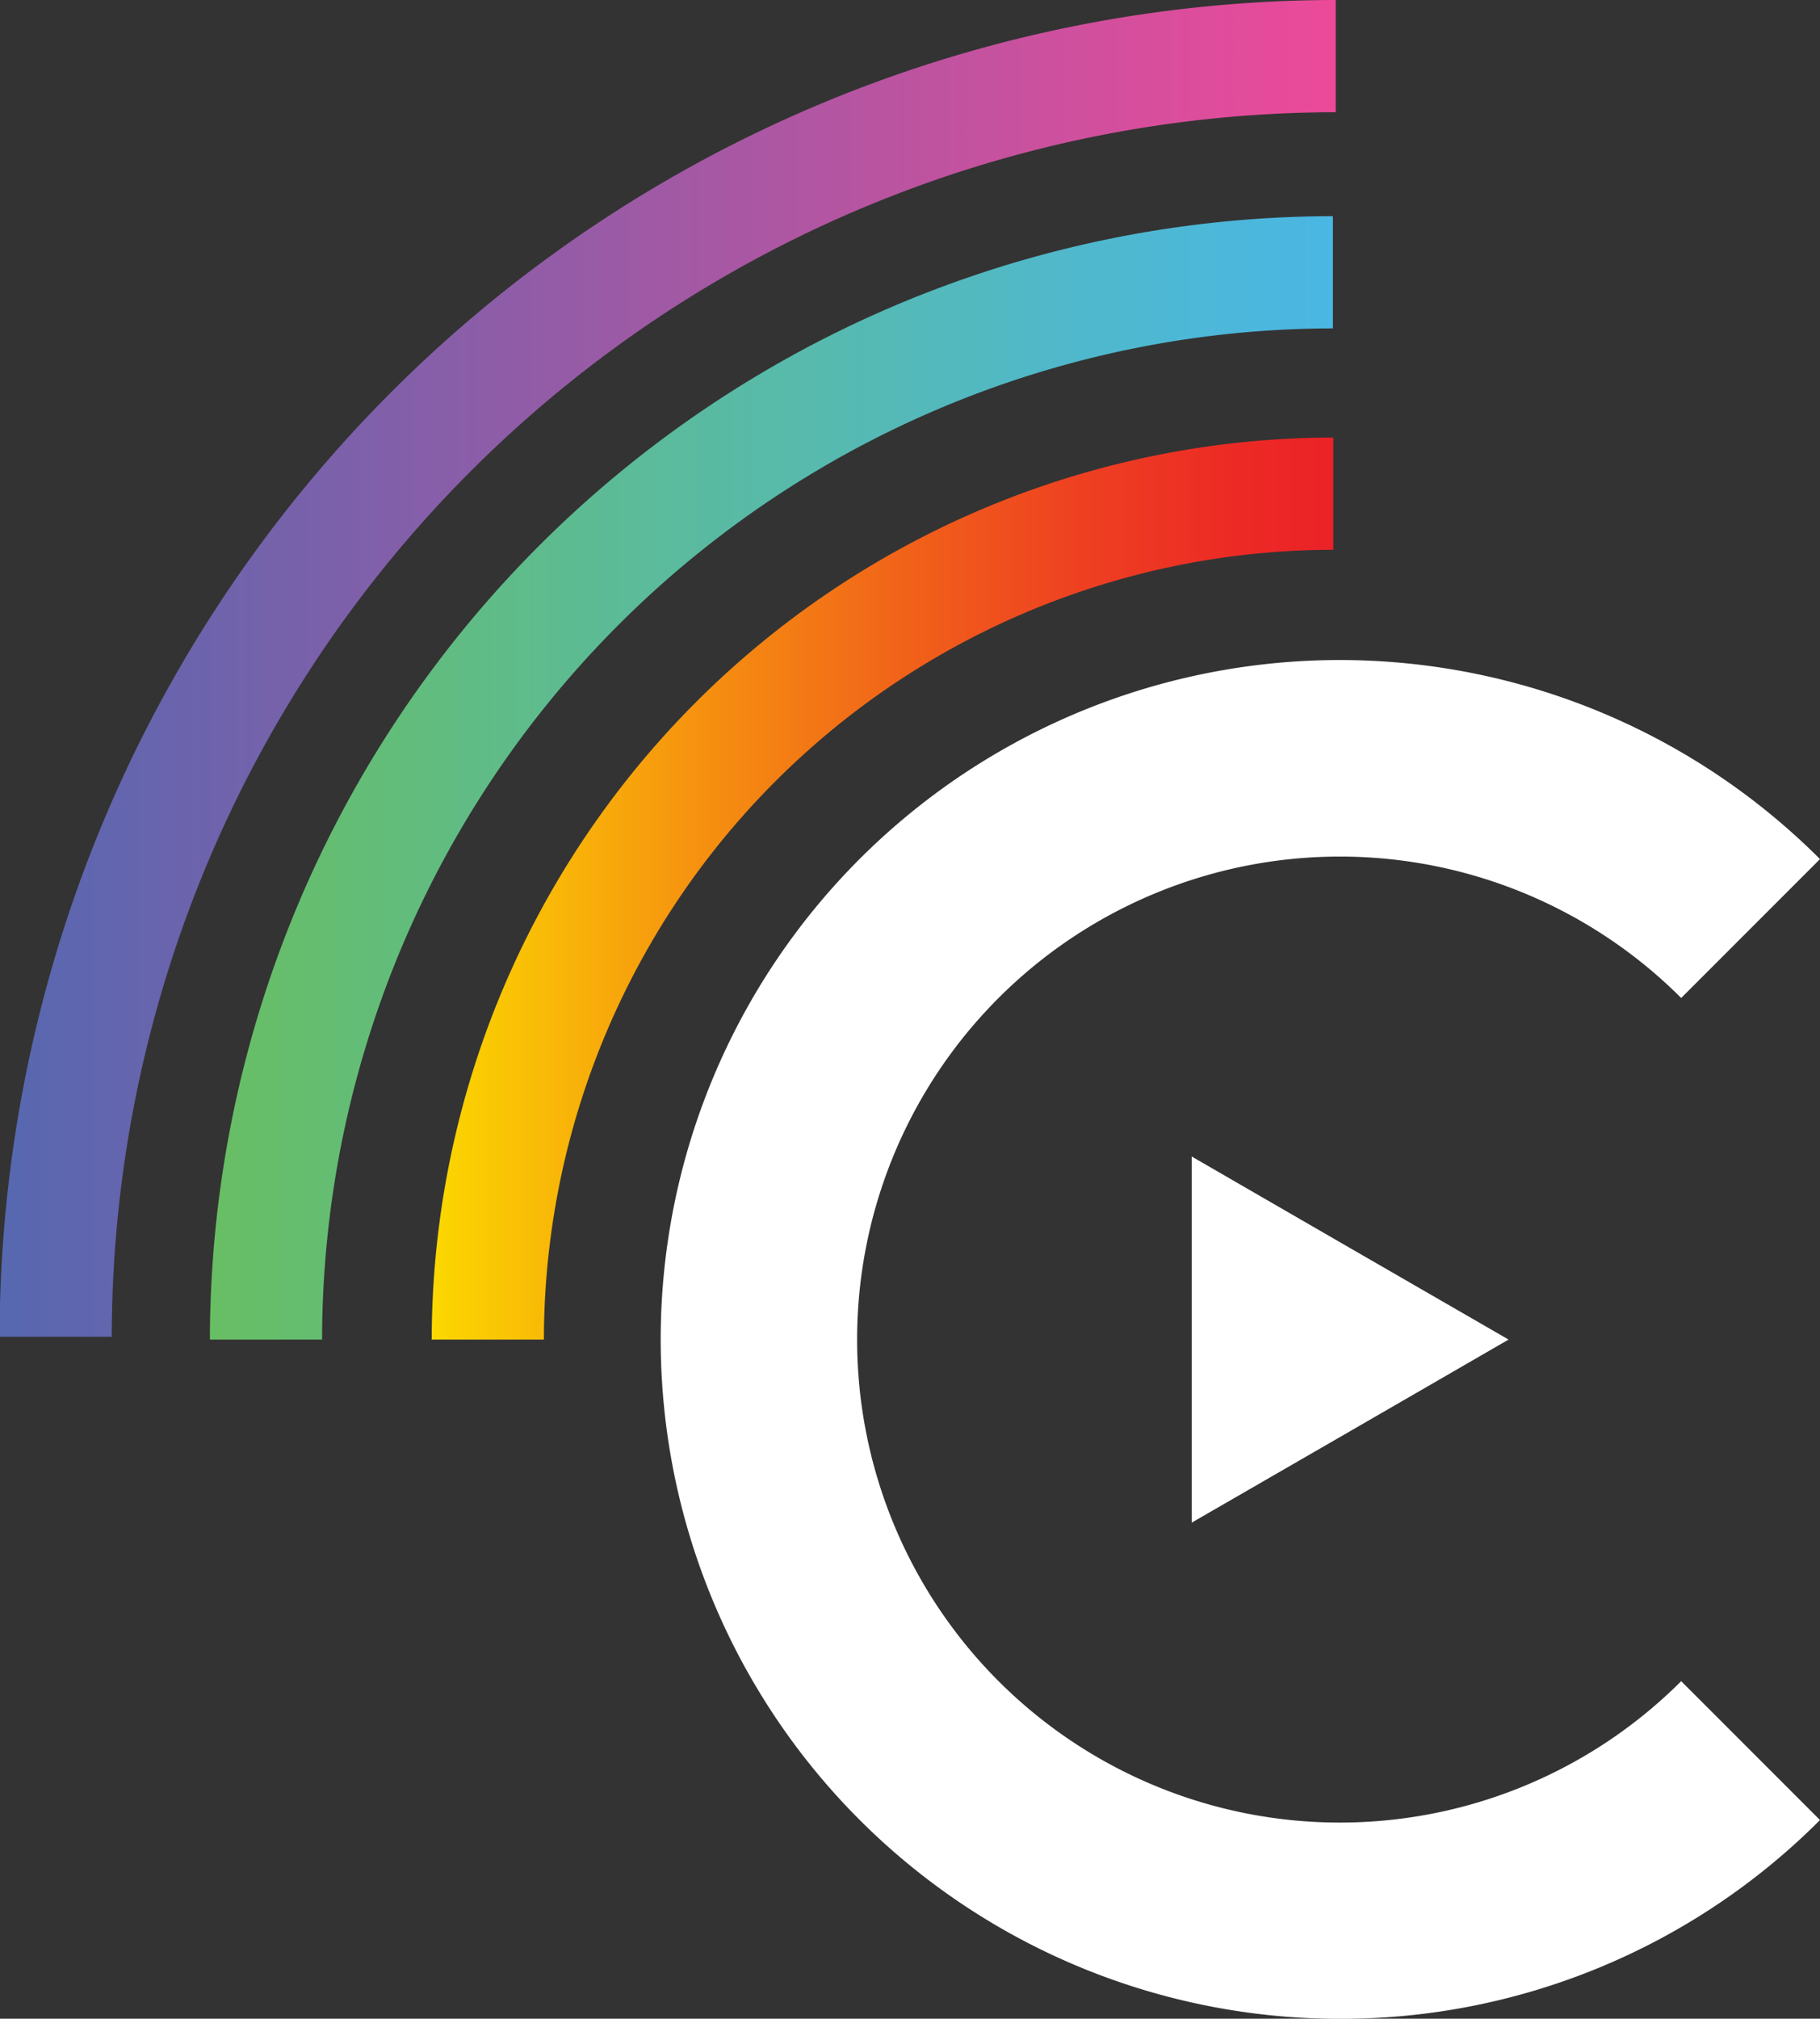
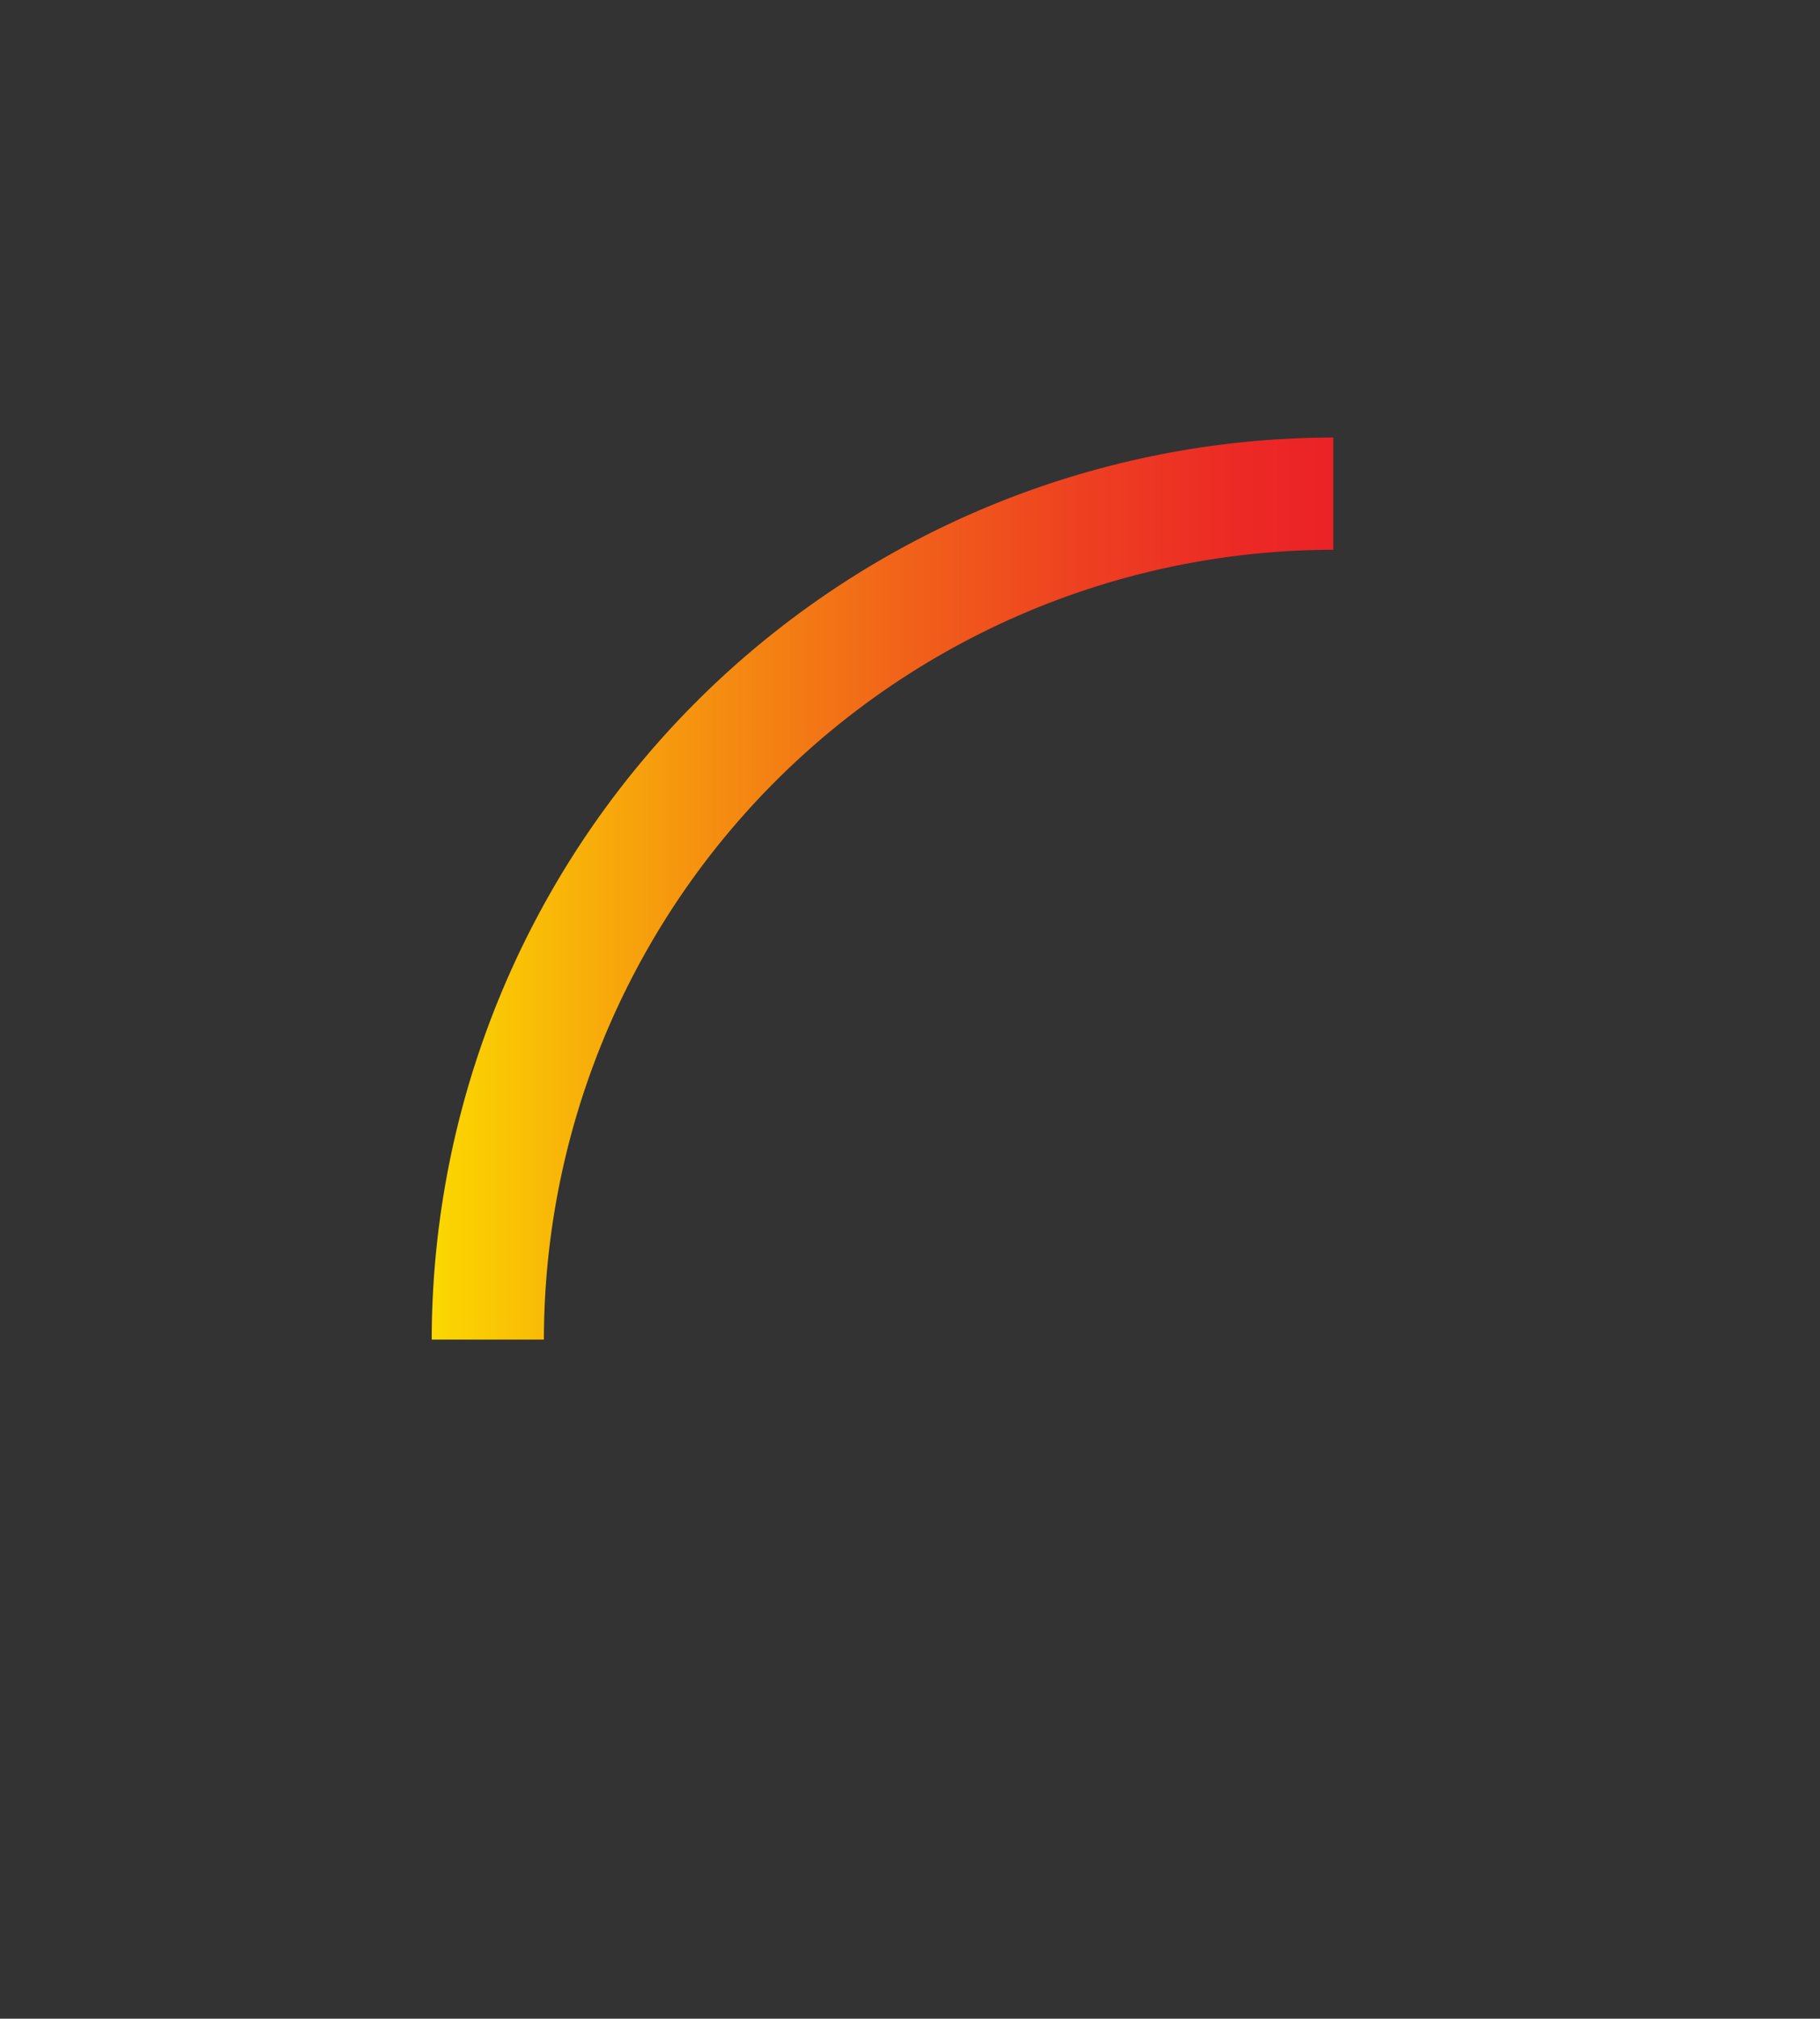
<svg xmlns="http://www.w3.org/2000/svg" viewBox="0 0 129.8 143.9">
  <rect x="0" y="0" width="129.8" height="143.9" fill="#333333" stroke="none" />
  <defs>
    <style>.cls-1,.cls-2{fill:#fff;}.cls-2{fill-rule:evenodd;}.cls-3{fill:url(#linear-gradient);}.cls-4{fill:url(#linear-gradient-2);}.cls-5{fill:url(#linear-gradient-3);}</style>
    <linearGradient id="linear-gradient" x1="270.12" y1="279.25" x2="205.82" y2="279.25" gradientUnits="userSpaceOnUse">
      <stop offset="0" stop-color="#eb2227" />
      <stop offset="0.11" stop-color="#ec2a25" />
      <stop offset="0.28" stop-color="#ee4021" />
      <stop offset="0.48" stop-color="#f16319" />
      <stop offset="0.72" stop-color="#f6950f" />
      <stop offset="0.98" stop-color="#fbd301" />
      <stop offset="1" stop-color="#fcd900" />
    </linearGradient>
    <linearGradient id="linear-gradient-2" x1="270.12" y1="271.36" x2="190.03" y2="271.36" gradientUnits="userSpaceOnUse">
      <stop offset="0" stop-color="#4ab7e4" />
      <stop offset="0.21" stop-color="#4fb8ce" />
      <stop offset="0.64" stop-color="#5cbb97" />
      <stop offset="1" stop-color="#68be63" />
    </linearGradient>
    <linearGradient id="linear-gradient-3" x1="270.32" y1="263.56" x2="175.03" y2="263.56" gradientUnits="userSpaceOnUse">
      <stop offset="0" stop-color="#ec4a99" />
      <stop offset="1" stop-color="#5668b0" />
    </linearGradient>
  </defs>
  <title>castify_icon</title>
  <g id="Layer_2" data-name="Layer 2">
-     <path class="cls-1" d="M270.58,359.82a48.43,48.43,0,1,1,34.25-82.67l-9.9,9.9a34.43,34.43,0,1,0,0,48.7l9.9,9.9A48.25,48.25,0,0,1,270.58,359.82Z" transform="translate(-175.03 -215.91)" />
-     <polygon class="cls-2" points="107.59 95.49 96.29 102.02 84.99 108.54 84.99 95.49 84.99 82.44 96.29 88.97 107.59 95.49" />
-   </g>
+     </g>
  <g id="Layer_3" data-name="Layer 3">
    <path class="cls-3" d="M213.82,311.4h-8a64.37,64.37,0,0,1,64.3-64.3v8A56.36,56.36,0,0,0,213.82,311.4Z" transform="translate(-175.03 -215.91)" />
-     <path class="cls-4" d="M198,311.4h-8a80.18,80.18,0,0,1,80.09-80.08v8A72.17,72.17,0,0,0,198,311.4Z" transform="translate(-175.03 -215.91)" />
-     <path class="cls-5" d="M183,311.2h-8a95.4,95.4,0,0,1,95.29-95.29v8A87.39,87.39,0,0,0,183,311.2Z" transform="translate(-175.03 -215.91)" />
    <path class="cls-1" d="M181.81,211.68" transform="translate(-175.03 -215.91)" />
  </g>
</svg>